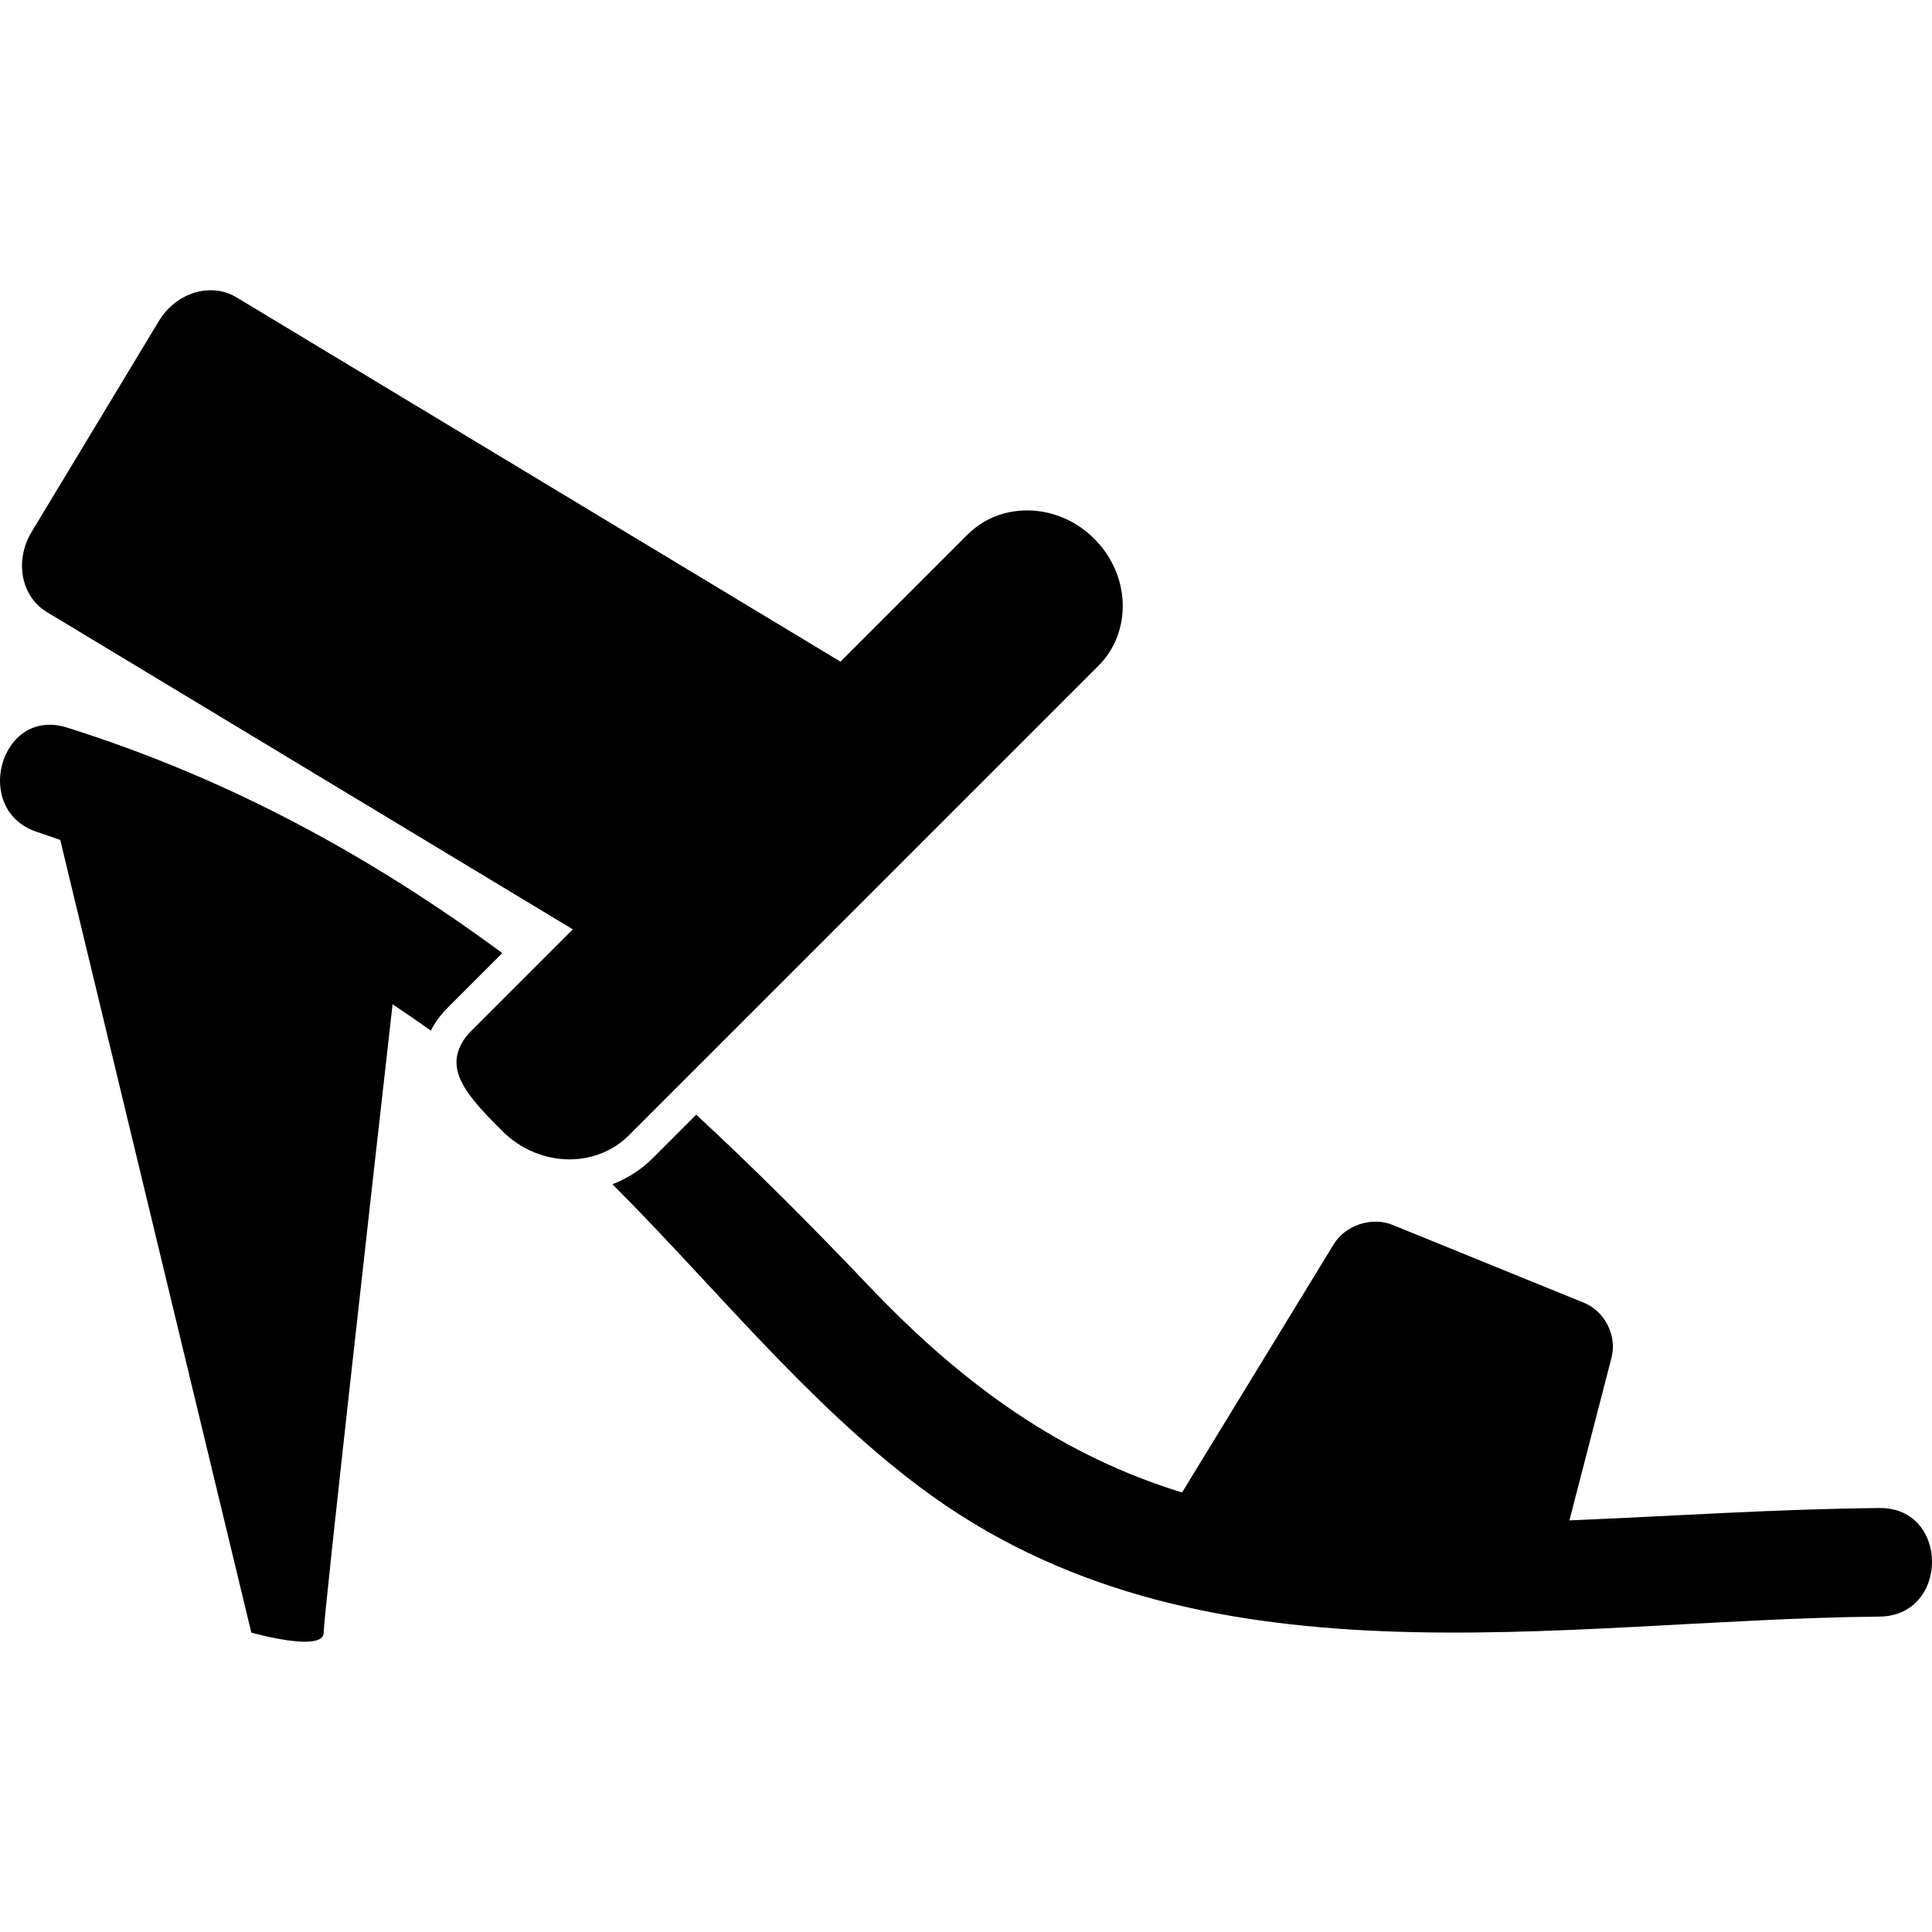
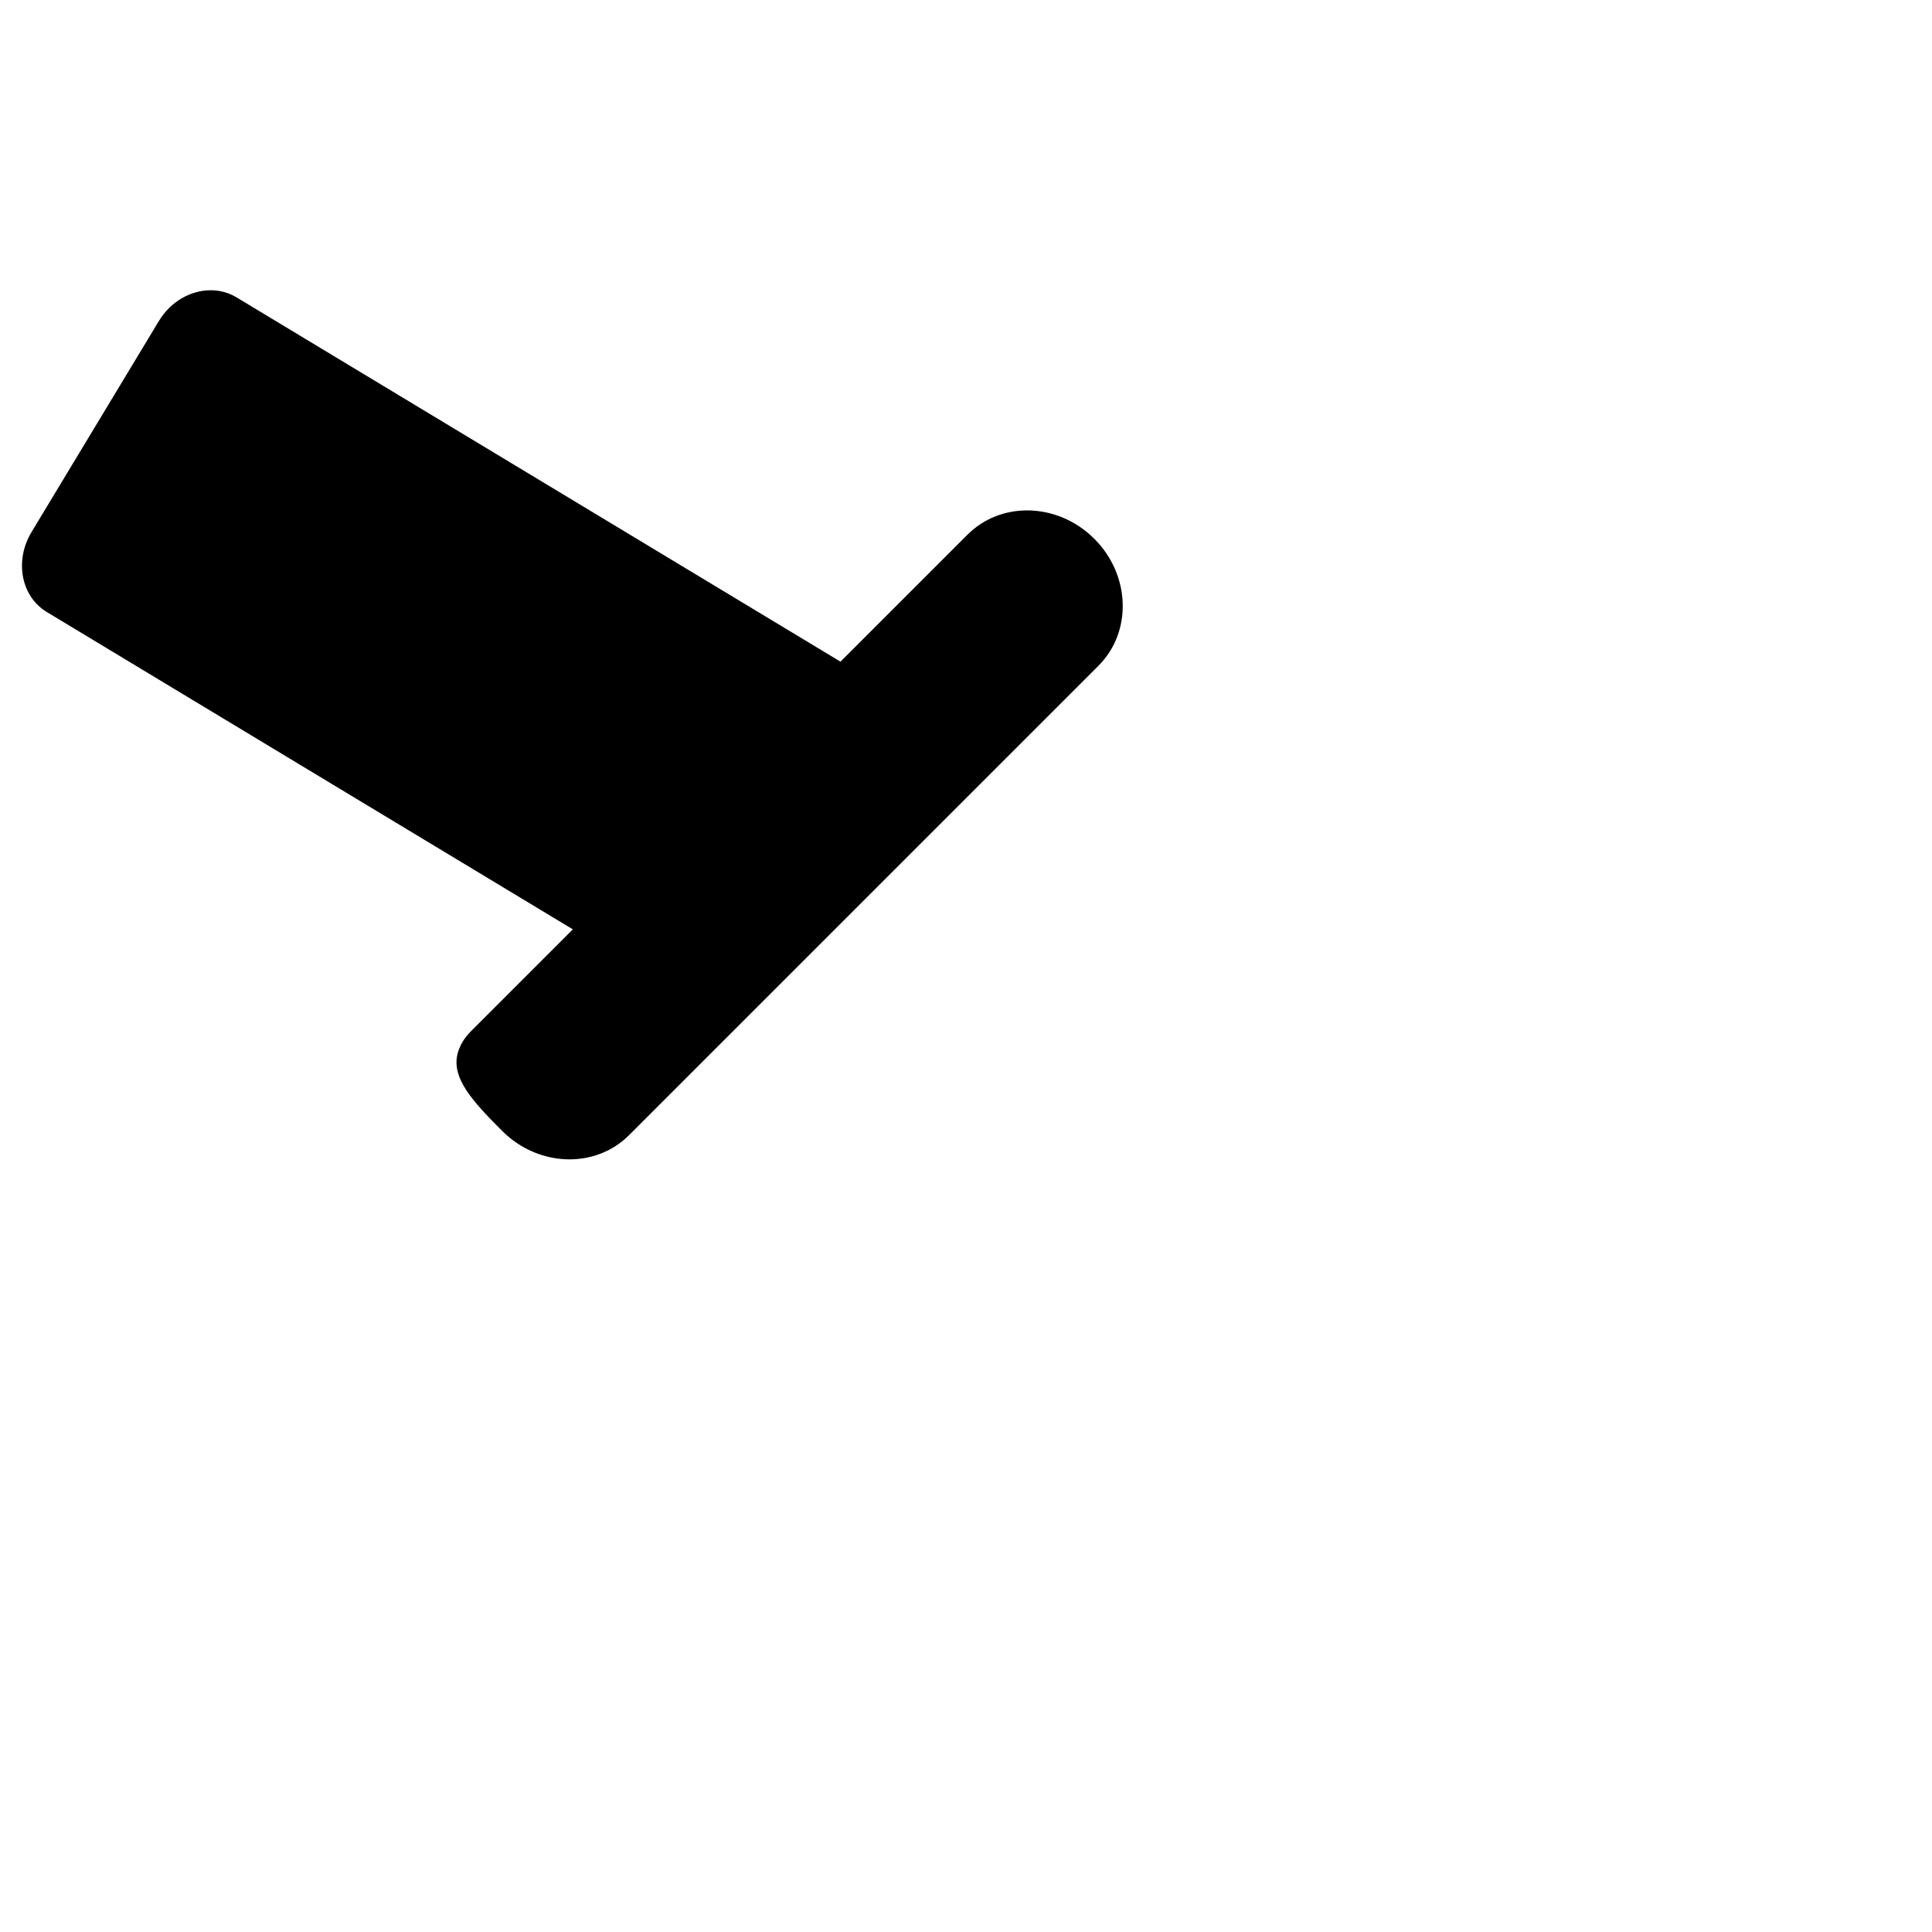
<svg xmlns="http://www.w3.org/2000/svg" fill="#000000" version="1.1" id="Capa_1" width="800px" height="800px" viewBox="0 0 60.9 60.9" xml:space="preserve">
  <g>
    <g>
-       <path d="M1.194,26.234c0.239,0.075,0.469,0.164,0.705,0.242l6.023,24.986c0,0,2.281,0.647,2.281,0    c0-0.517,1.552-14.317,2.172-19.806c0.404,0.272,0.809,0.548,1.205,0.832c0.128-0.25,0.301-0.493,0.529-0.721l1.724-1.725    c-4.111-3.025-8.594-5.499-13.729-7.11C-0.008,22.272-0.903,25.576,1.194,26.234z" />
      <path d="M1.474,19.291l16.583,10.004l-1.386,1.386l-1.824,1.824c-0.214,0.214-0.331,0.421-0.399,0.627    c-0.277,0.823,0.471,1.604,1.384,2.519c0.593,0.593,1.365,0.894,2.119,0.894c0.174,0,0.347-0.017,0.515-0.047    c0.507-0.096,0.983-0.334,1.366-0.719l1.343-1.343l13.451-13.451c1.068-1.068,1.011-2.86-0.13-4    c-0.593-0.594-1.365-0.896-2.119-0.896c-0.692,0-1.369,0.253-1.881,0.766l-4.002,4.002L7.457,9.374    C7.205,9.222,6.924,9.149,6.641,9.149c-0.624,0-1.259,0.351-1.633,0.97l-4.016,6.656C0.45,17.677,0.665,18.802,1.474,19.291z" />
-       <path d="M49.932,41.067l-6.035-2.456c-0.656-0.267-1.488,0.007-1.857,0.612l-4.779,7.822c-3.723-1.143-6.815-3.296-9.852-6.487    c-1.788-1.879-3.599-3.697-5.463-5.422l-1.378,1.378c-0.363,0.363-0.792,0.634-1.263,0.815c3.214,3.214,6.107,6.86,9.698,9.552    c8.764,6.569,20.078,4.173,30.243,4.077c2.205-0.021,2.207-3.442,0-3.422c-3.263,0.031-6.518,0.254-9.775,0.389l1.328-5.135    C50.976,42.106,50.587,41.333,49.932,41.067z" />
    </g>
  </g>
</svg>